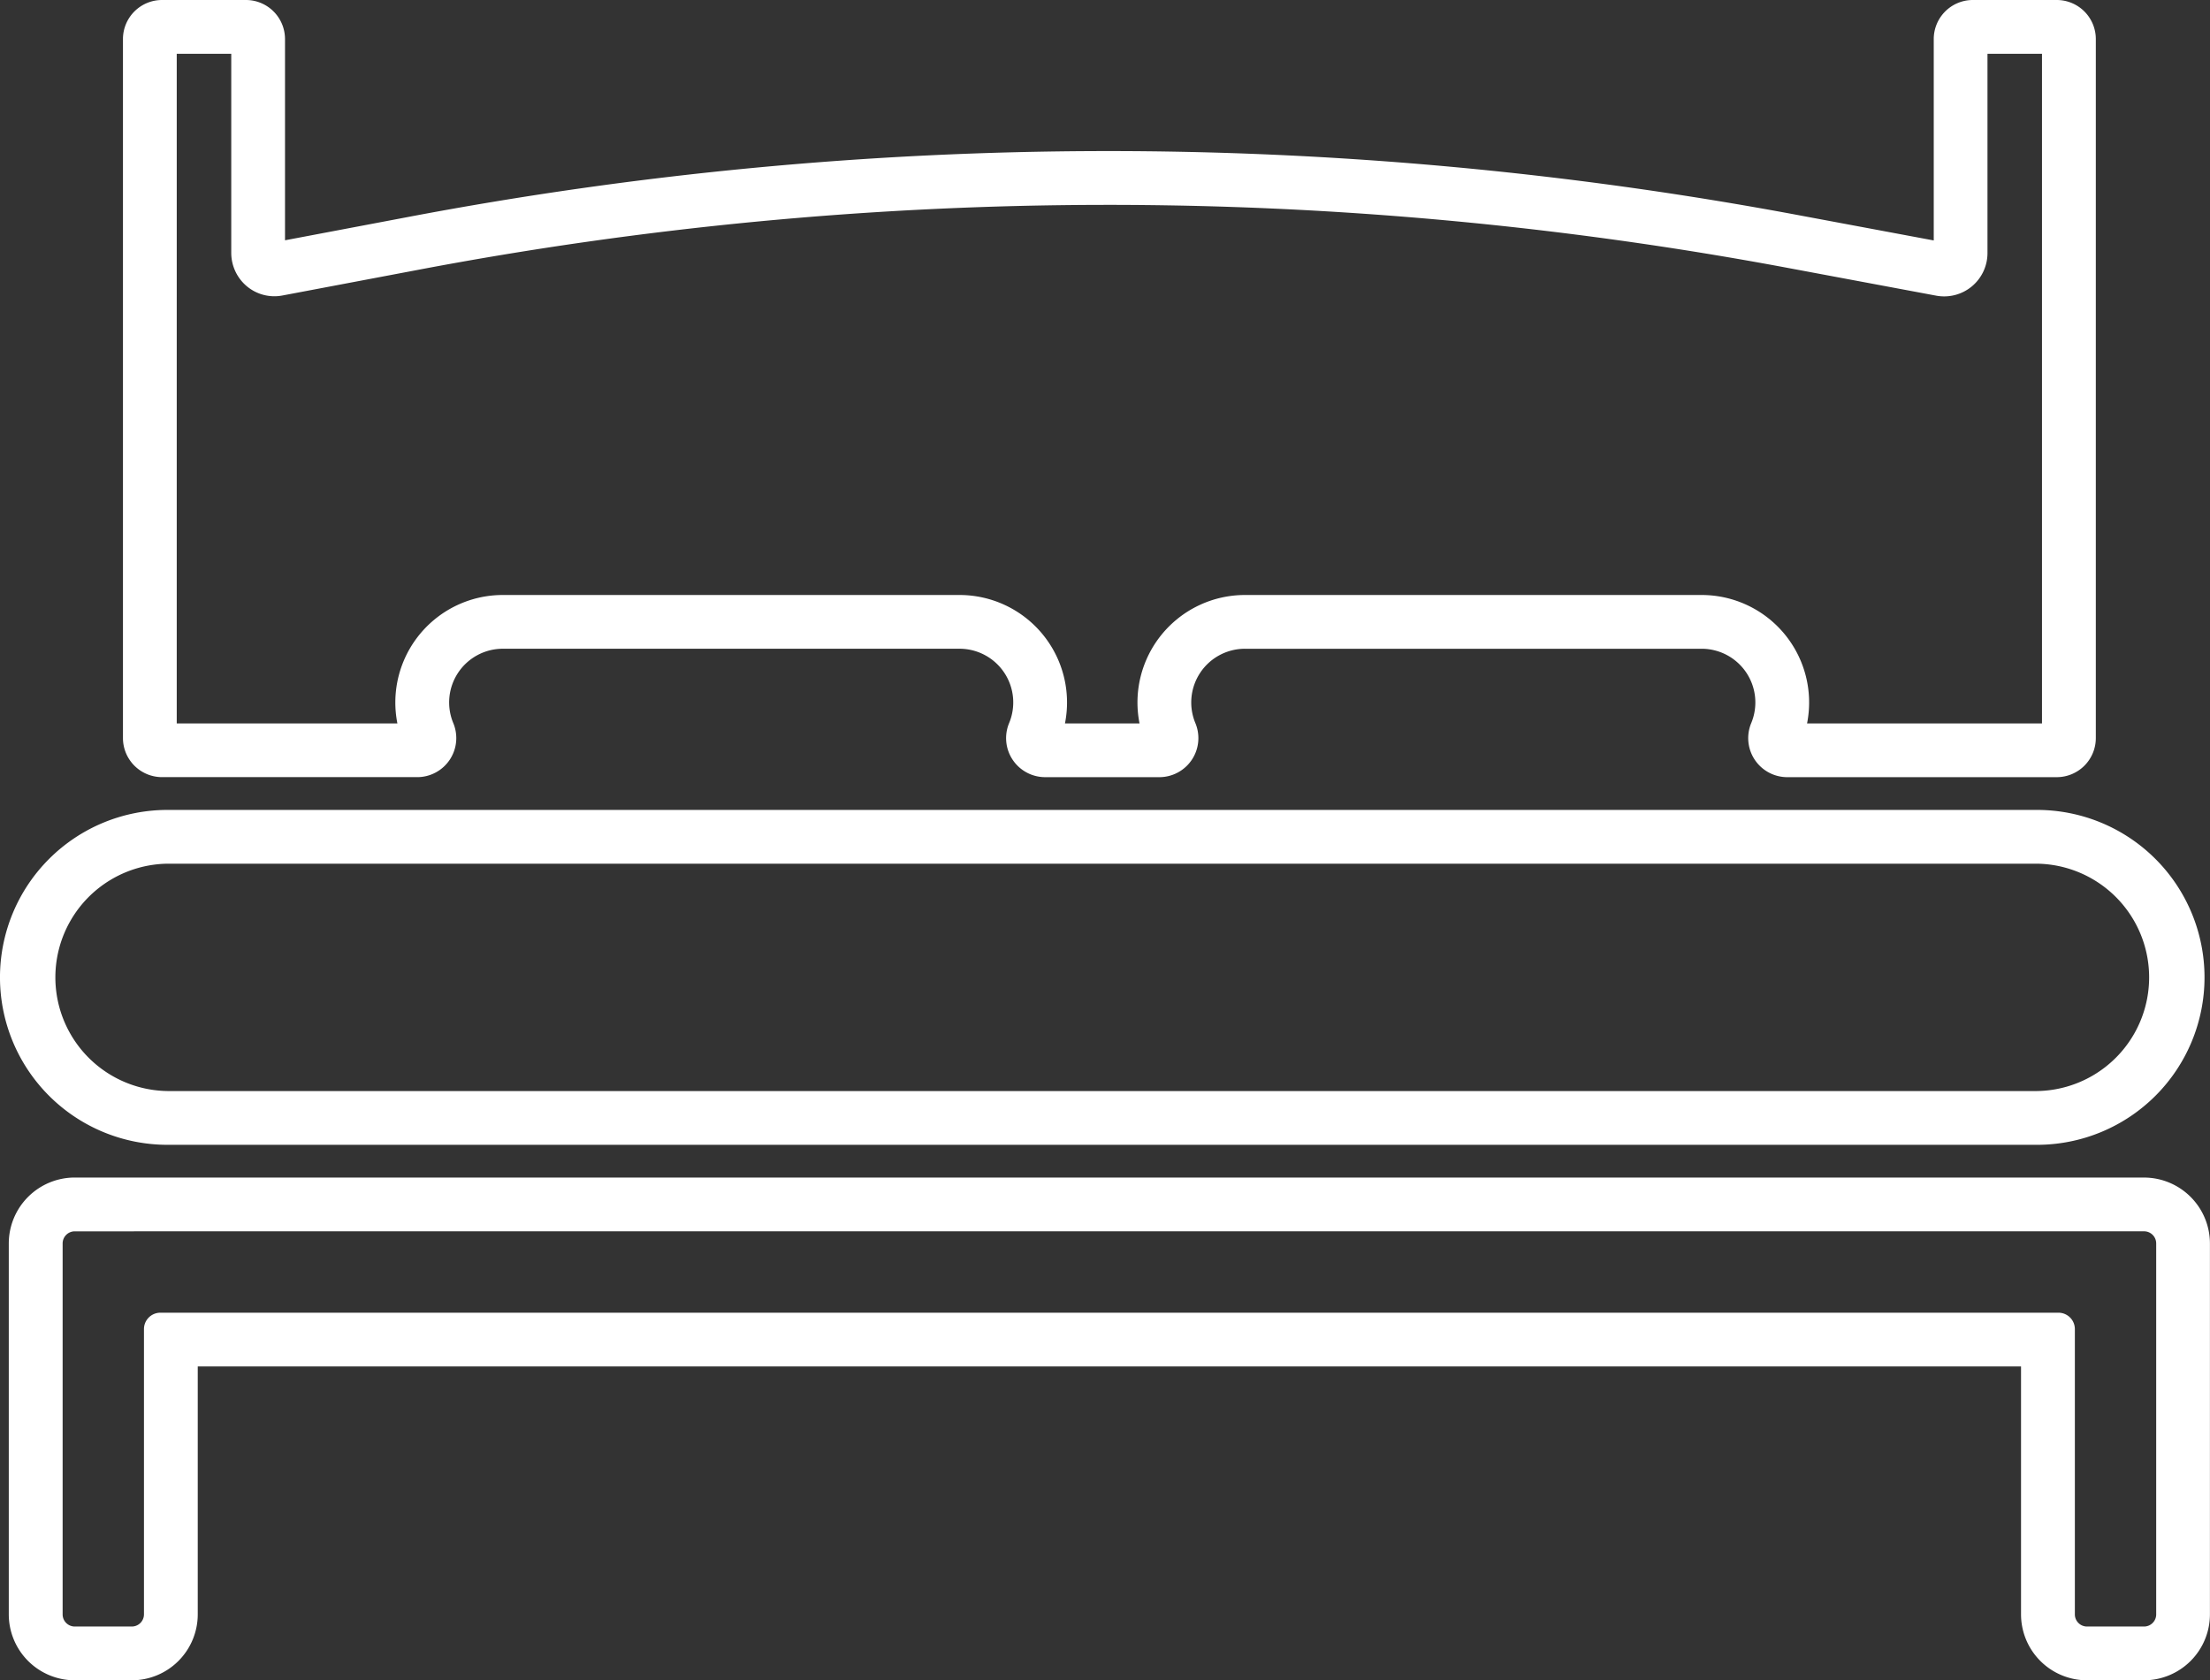
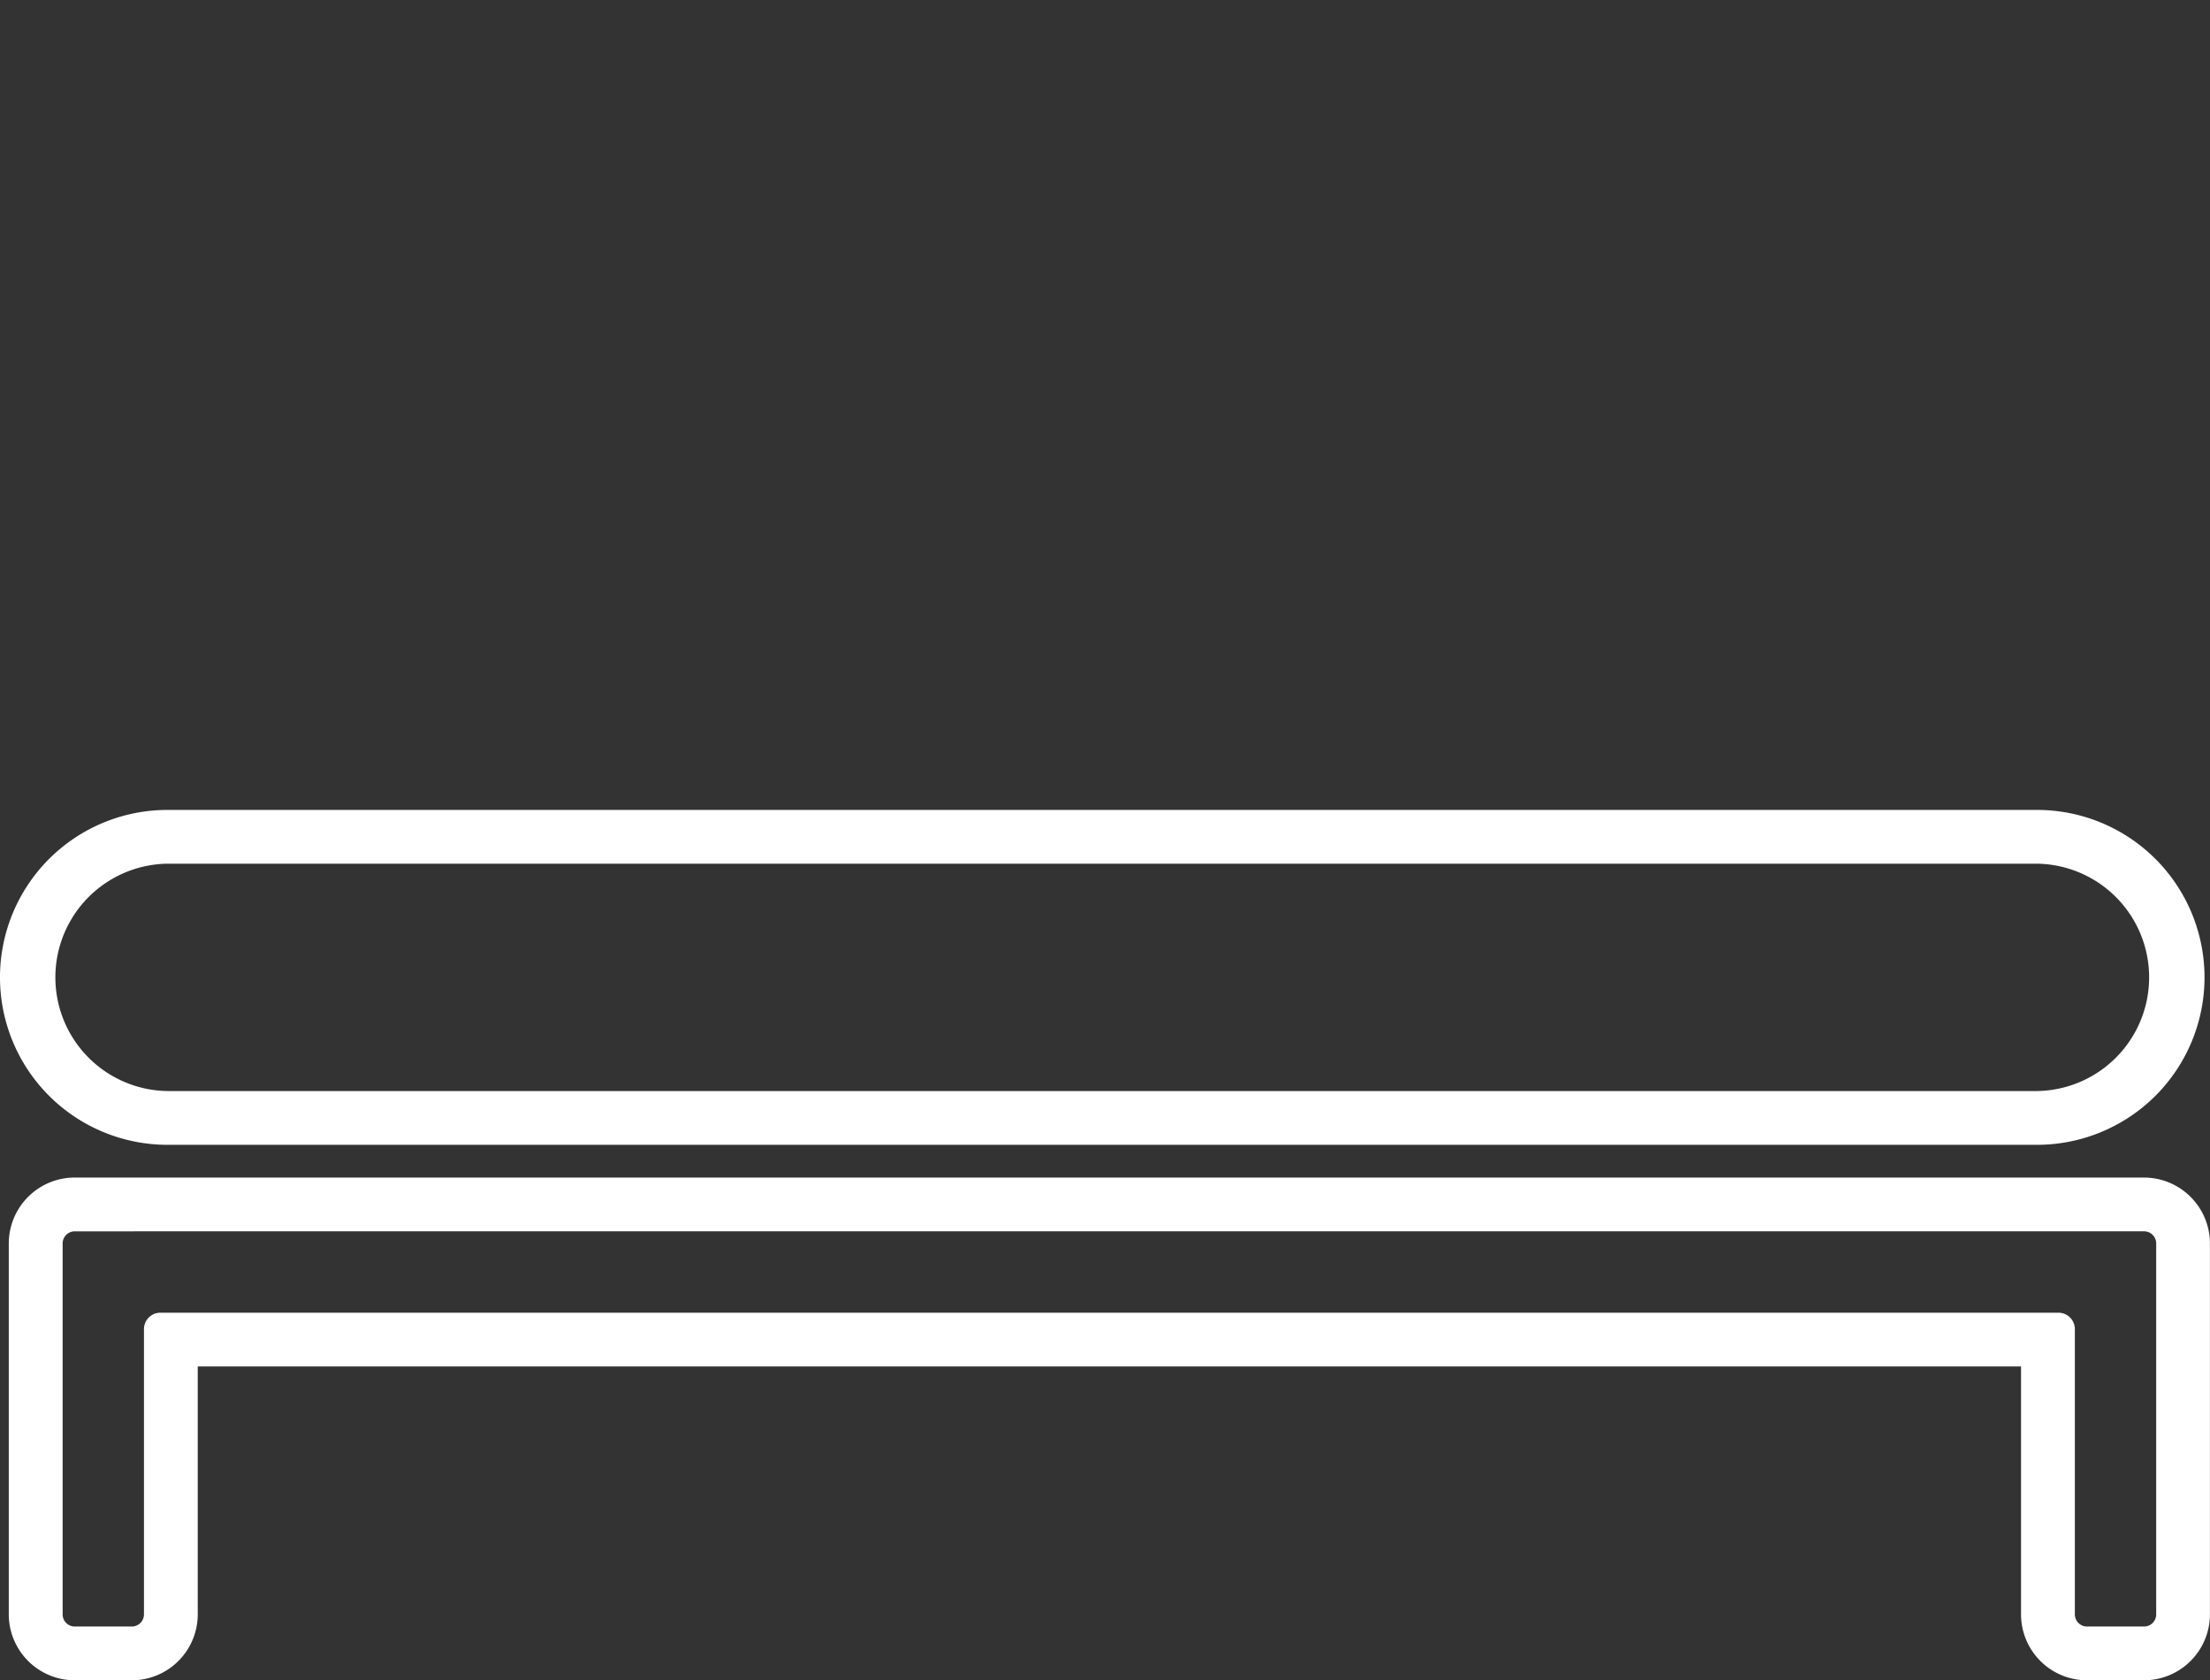
<svg xmlns="http://www.w3.org/2000/svg" width="96.894" height="73.693" viewBox="0 0 96.894 73.693">
  <rect x="0" y="0" width="96.894" height="73.693" fill="#333333" stroke="none" />
  <defs>
    <clipPath id="clip-path">
      <rect id="Rectangle_750" data-name="Rectangle 750" width="96.894" height="73.693" fill="#fff" />
    </clipPath>
  </defs>
  <g id="Group_2066" data-name="Group 2066" clip-path="url(#clip-path)">
    <path id="Path_12650" data-name="Path 12650" d="M89.31,165.344H7.343a7.343,7.343,0,0,1,0-14.687H89.31a7.343,7.343,0,0,1,0,14.687M7.343,153.015a4.986,4.986,0,0,0,0,9.971H89.31a4.986,4.986,0,0,0,0-9.971Z" transform="translate(0 -115.137)" fill="#fff" />
    <path id="Path_12651" data-name="Path 12651" d="M95.252,221.4a.533.533,0,0,1,.533.533V238.2a.533.533,0,0,1-.533.533h-2.5a.533.533,0,0,1-.533-.533V225.688a.719.719,0,0,0-.718-.718H8.28a.719.719,0,0,0-.718.718V238.2a.534.534,0,0,1-.533.533h-2.5a.533.533,0,0,1-.533-.533V221.934a.533.533,0,0,1,.533-.533Zm0-2.358H4.526a2.894,2.894,0,0,0-2.891,2.891V238.2a2.894,2.894,0,0,0,2.891,2.891h2.5A2.894,2.894,0,0,0,9.92,238.2V227.327H89.859V238.2a2.894,2.894,0,0,0,2.891,2.891h2.5a2.894,2.894,0,0,0,2.891-2.891V221.934a2.894,2.894,0,0,0-2.891-2.891" transform="translate(-1.25 -167.4)" fill="#fff" />
-     <path id="Path_12652" data-name="Path 12652" d="M107.653,34.083H95.837a1.712,1.712,0,0,1-1.581-2.369,2.355,2.355,0,0,0-2.173-3.262H72.061a2.355,2.355,0,0,0-2.174,3.262,1.712,1.712,0,0,1-1.581,2.369H63.3a1.712,1.712,0,0,1-1.58-2.371,2.355,2.355,0,0,0-2.174-3.261H39.524a2.355,2.355,0,0,0-2.173,3.262,1.712,1.712,0,0,1-1.581,2.369H24.58a1.714,1.714,0,0,1-1.712-1.712V1.712A1.714,1.714,0,0,1,24.58,0h3.681a1.714,1.714,0,0,1,1.712,1.712v8.826l5.334-1.01a164.4,164.4,0,0,1,61.006-.095l5.946,1.112V1.712A1.714,1.714,0,0,1,103.971,0h3.682a1.714,1.714,0,0,1,1.712,1.712V32.371a1.714,1.714,0,0,1-1.712,1.712M96.705,31.726h10.3V2.358h-2.39V11.1a1.9,1.9,0,0,1-2.246,1.867l-6.49-1.214a162.034,162.034,0,0,0-60.134.093L29.856,12.96a1.881,1.881,0,0,1-1.55-.4,1.91,1.91,0,0,1-.69-1.466V2.358h-2.39V31.726H34.9a4.714,4.714,0,0,1,4.622-5.632H59.546a4.714,4.714,0,0,1,4.623,5.632h3.269a4.714,4.714,0,0,1,4.623-5.632H92.083a4.714,4.714,0,0,1,4.622,5.632M29.416,10.644l-.019,0Z" transform="translate(-17.477)" fill="#fff" />
  </g>
</svg>